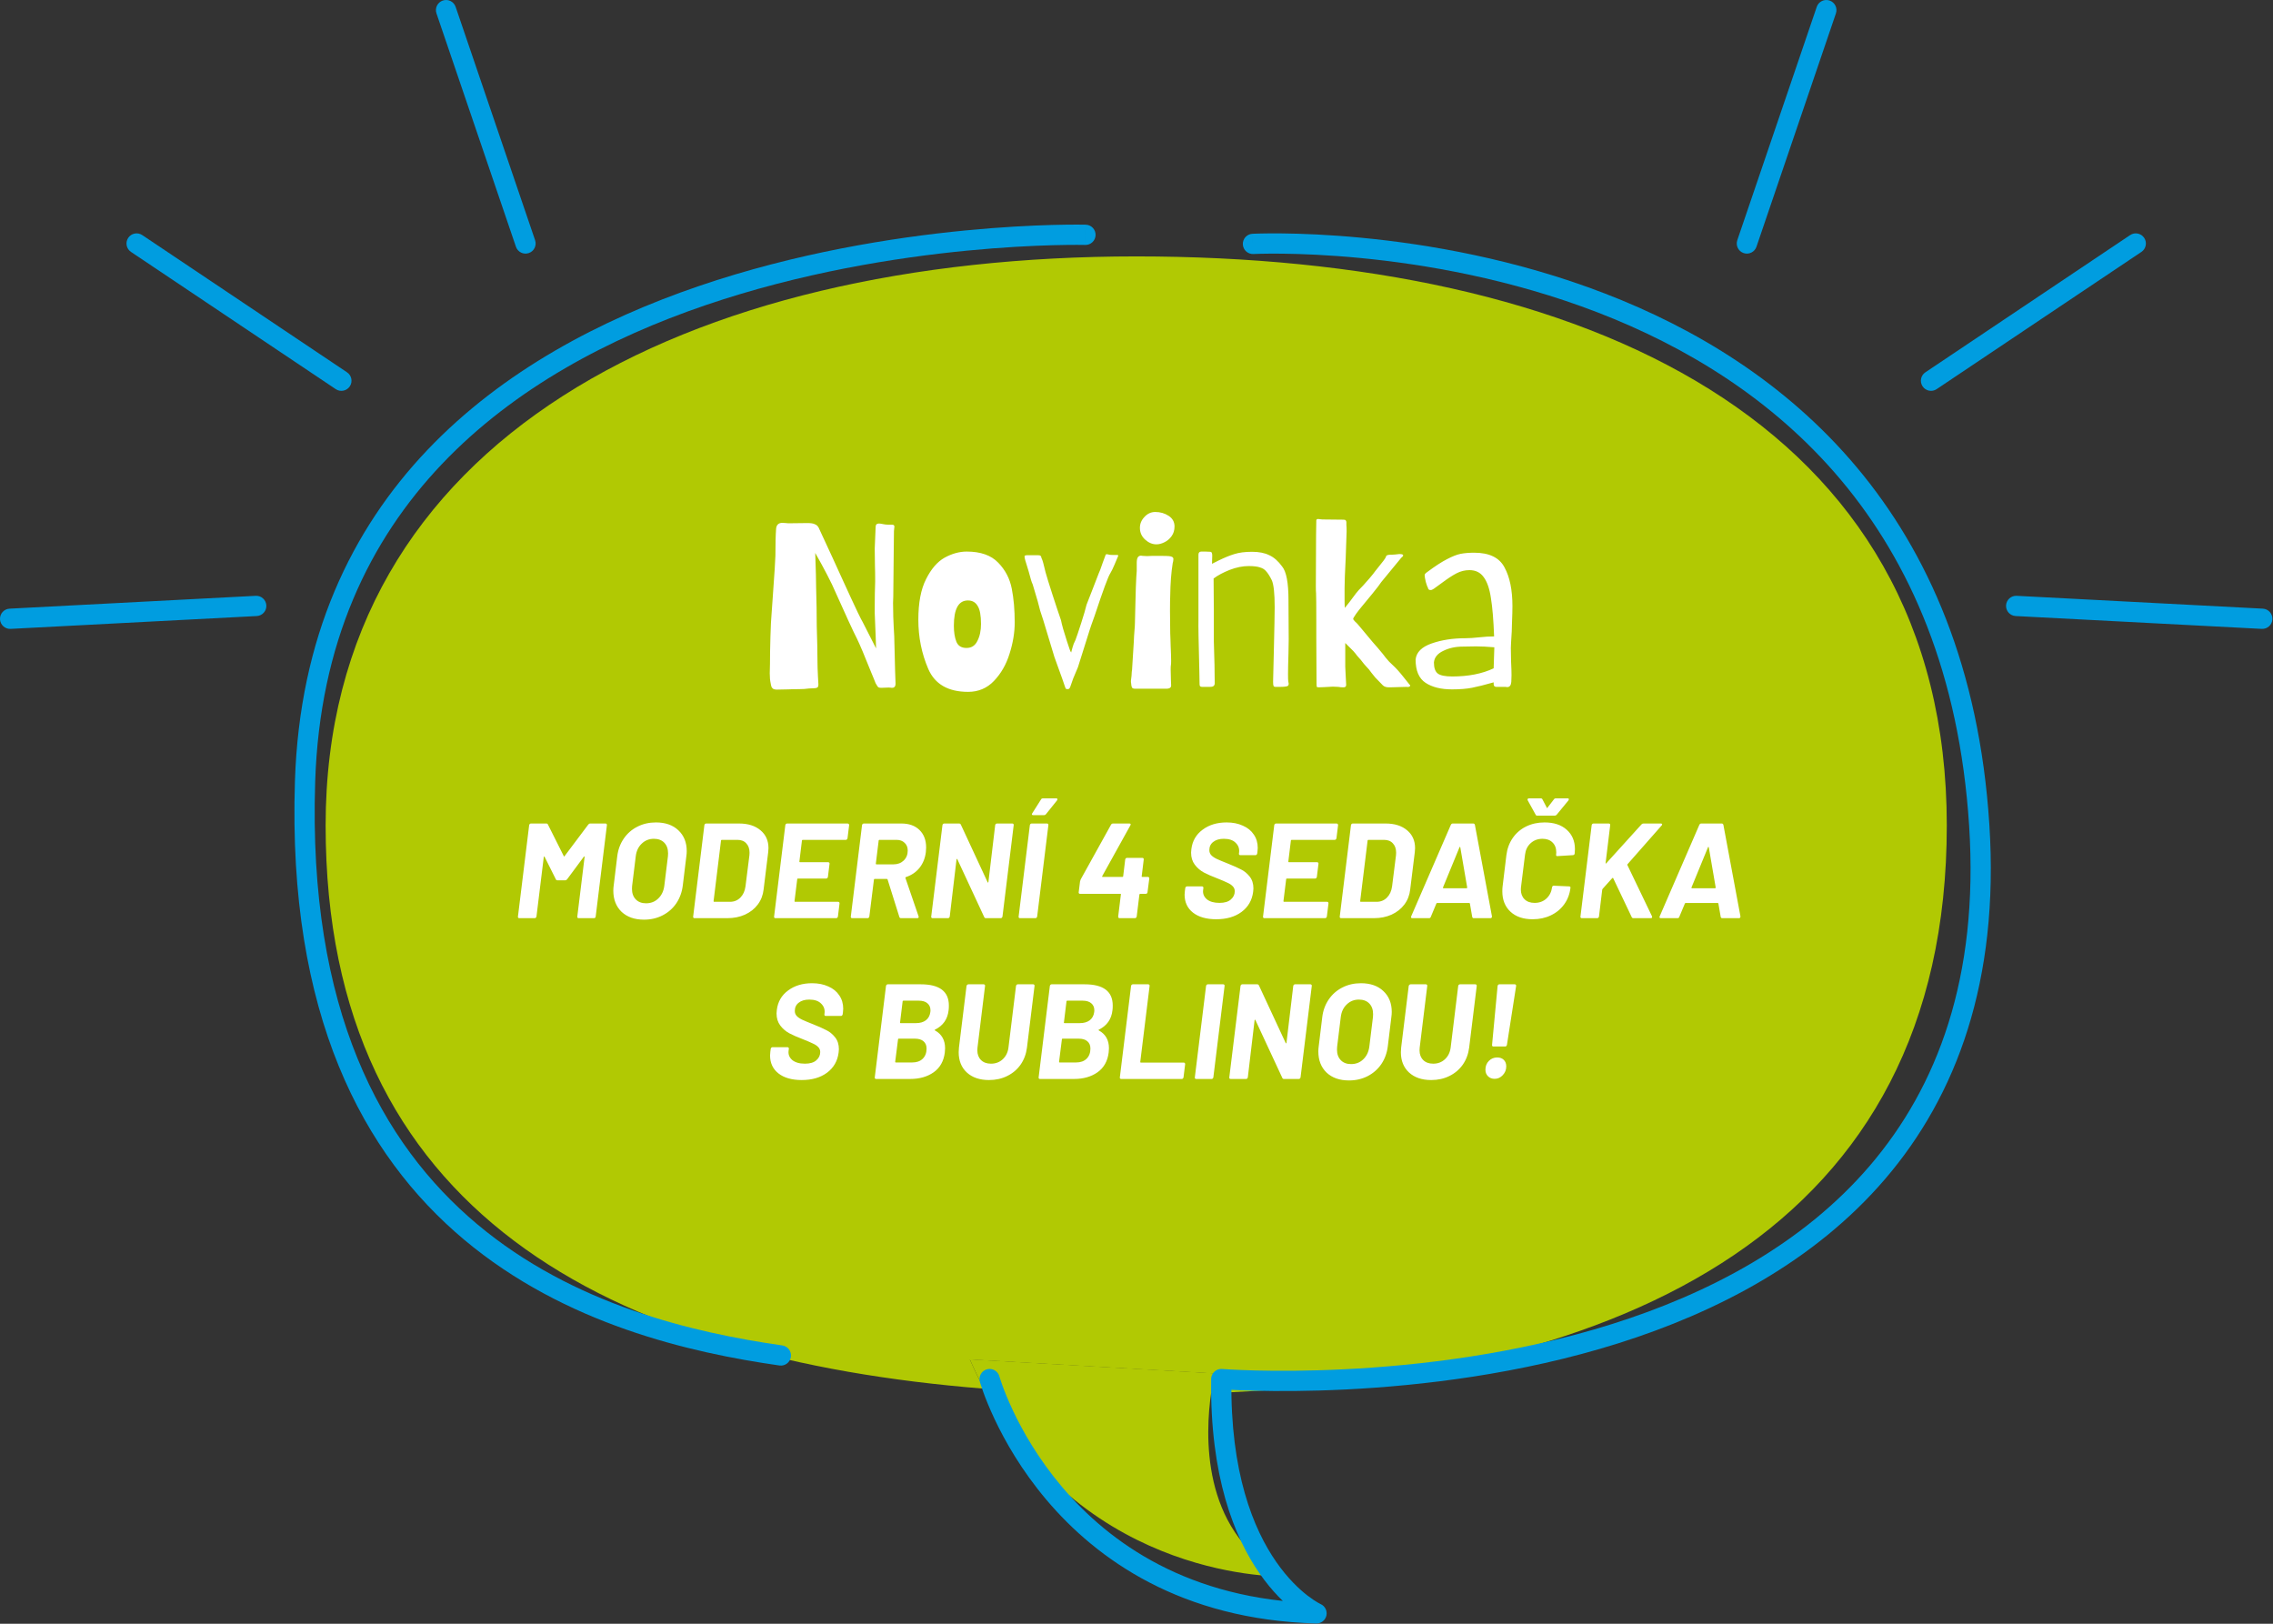
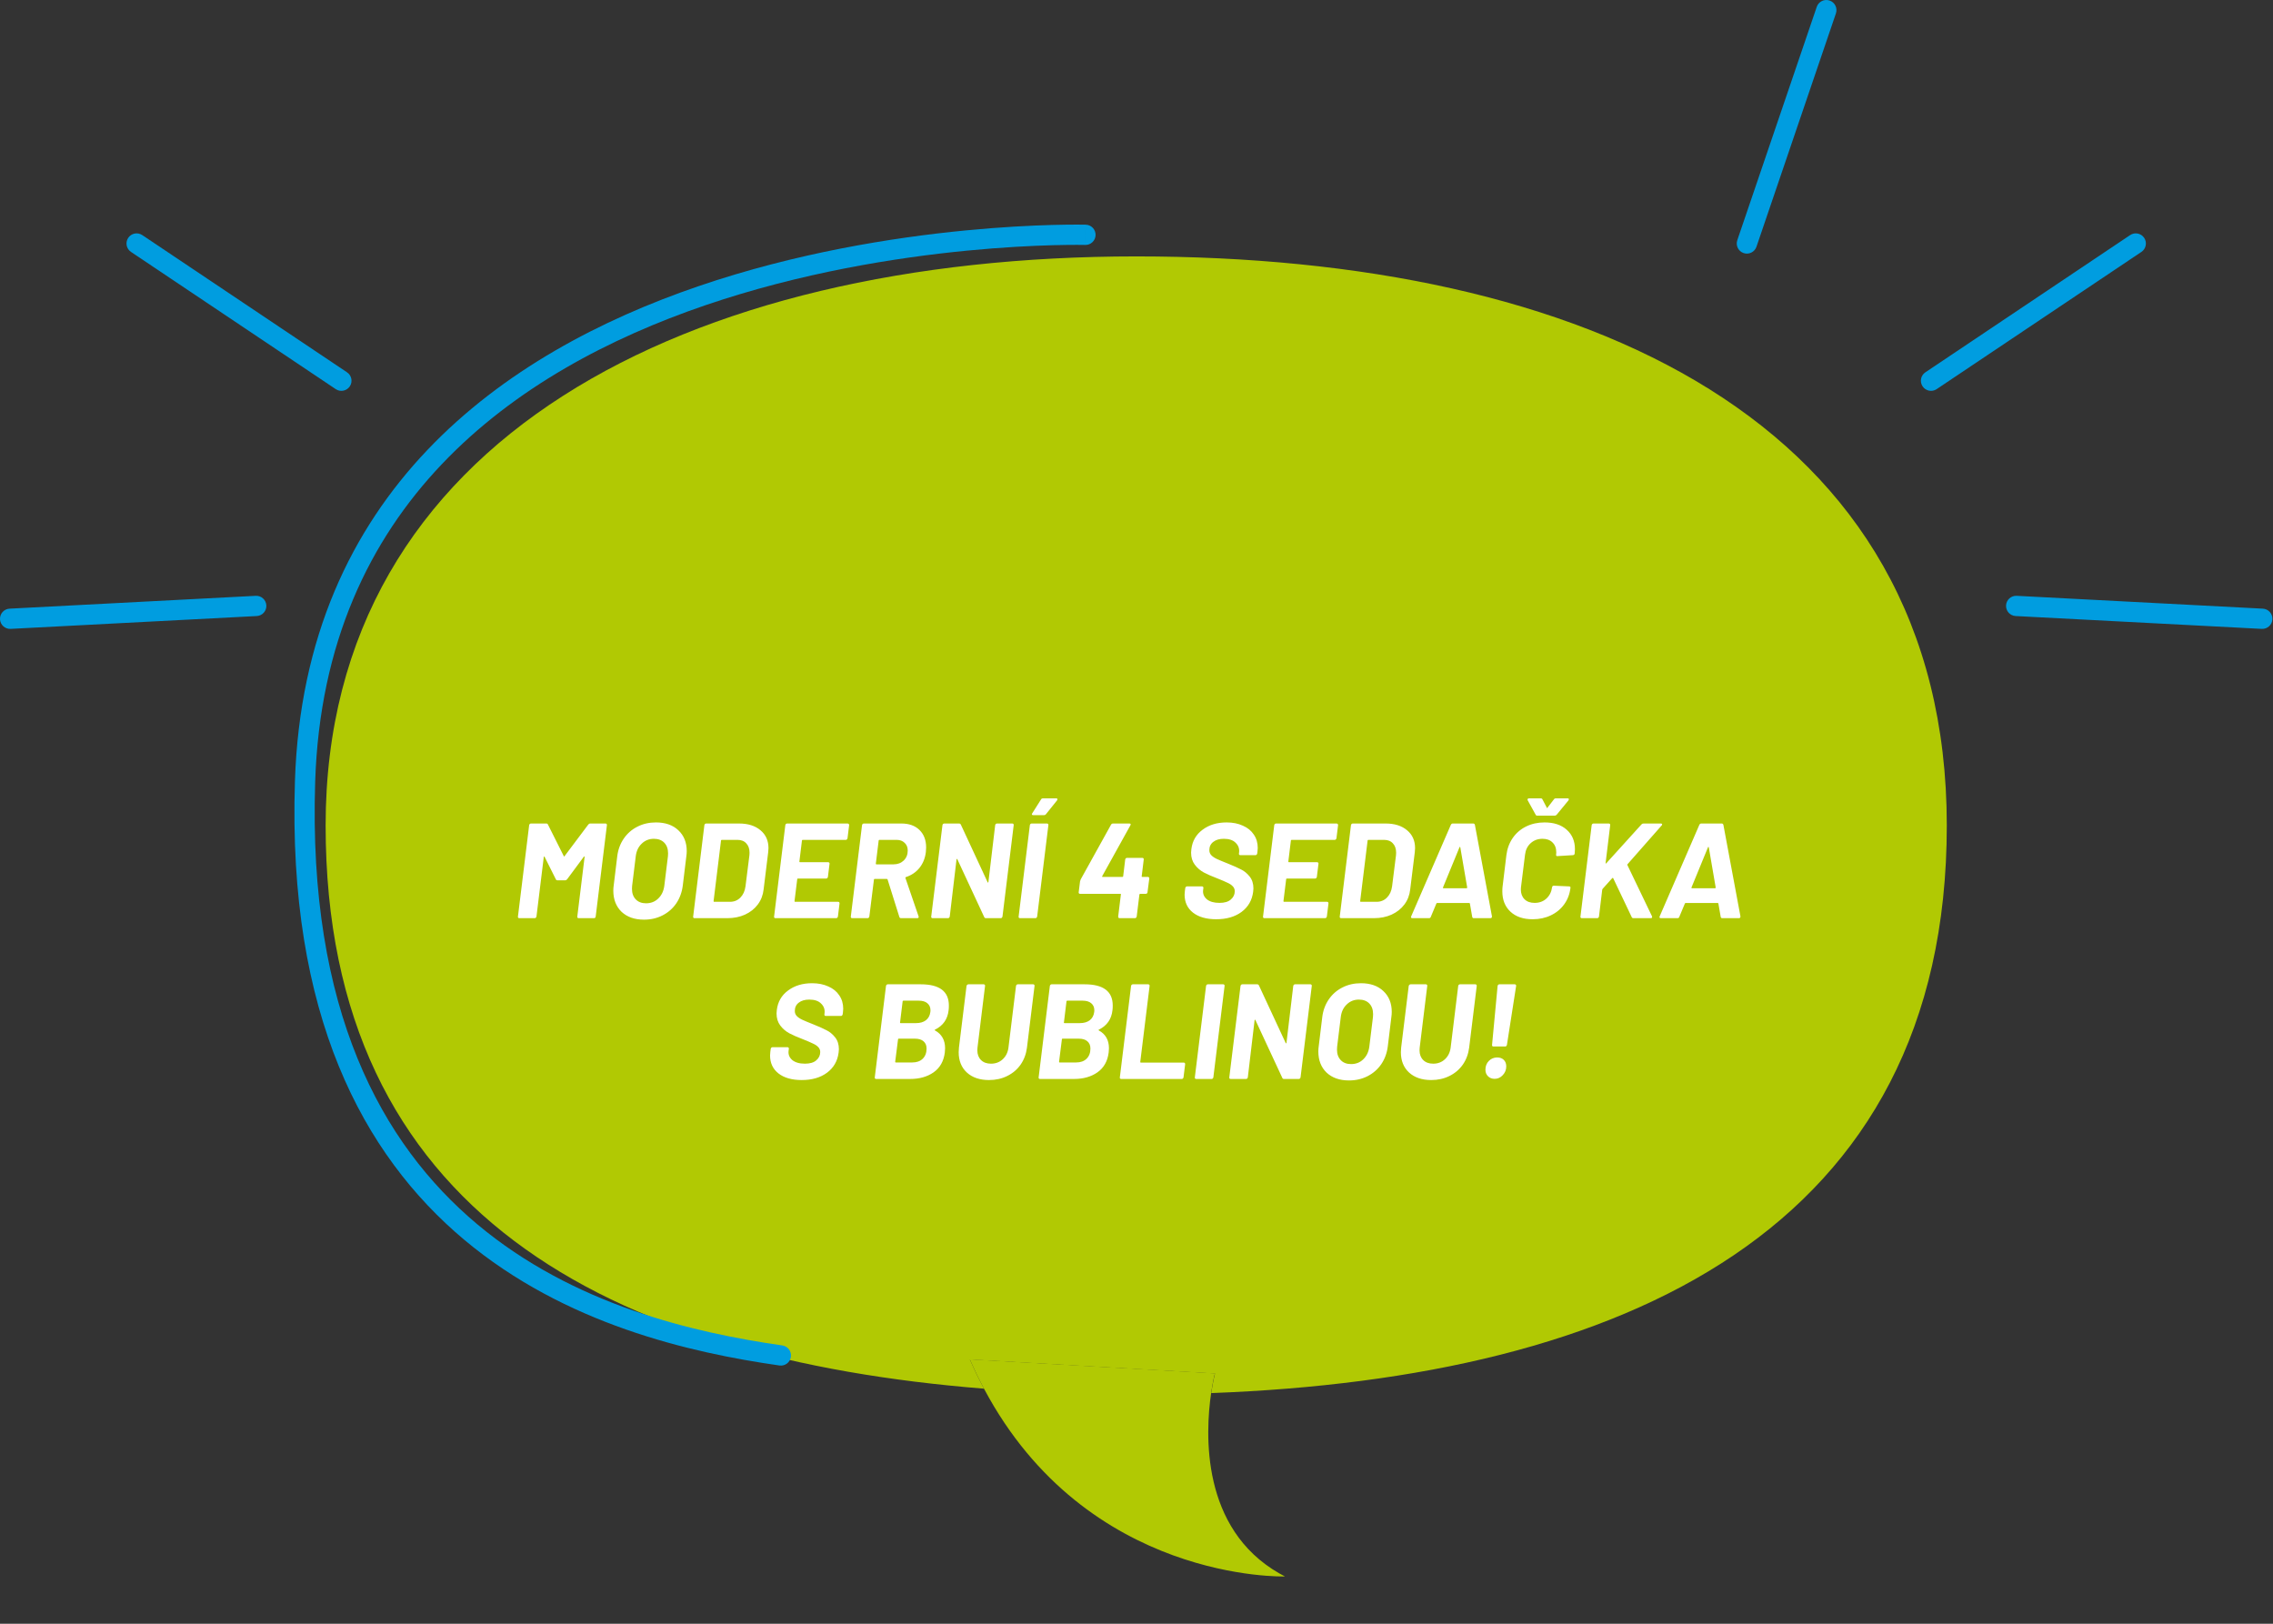
<svg xmlns="http://www.w3.org/2000/svg" width="100%" height="100%" viewBox="0 0 1659 1185" version="1.1" xml:space="preserve" style="fill-rule:evenodd;clip-rule:evenodd;stroke-linejoin:round;stroke-miterlimit:2;">
  <rect x="0" y="0" width="1659" height="1185" fill="#333333" stroke="none" />
  <g transform="matrix(2.667,0,0,2.667,237.665,187.121)">
    <path d="M243.391,305.676C243.391,305.676 242.854,307.717 242.365,311.042C355.245,306.825 443.661,266.455 443.661,155.712C443.661,44.97 344.34,0 221.83,0C99.321,0 0,49.828 0,155.712C0,261.597 77.578,301.632 180.176,309.834C178.825,307.295 177.531,304.641 176.314,301.843L243.391,305.676Z" style="fill:rgb(177,201,3);fill-rule:nonzero;" />
  </g>
  <g transform="matrix(2.667,0,0,2.667,707.831,992.035)">
    <path d="M67.076,3.833L0,0C1.227,2.798 2.511,5.452 3.862,7.992C32.12,61.154 86.241,59.41 86.241,59.41C85.714,59.132 85.196,58.855 84.688,58.567C63.272,46.302 64.412,20.41 66.051,9.199C66.54,5.874 67.076,3.833 67.076,3.833Z" style="fill:rgb(177,201,3);fill-rule:nonzero;" />
  </g>
  <g transform="matrix(2.667,0,0,2.667,222.28,156.514)">
    <path d="M213.639,8.342C215.169,8.382 216.442,7.174 216.482,5.644C216.522,4.113 215.314,2.841 213.784,2.8L213.639,8.342ZM0.138,155.169L-2.632,155.081L-2.632,155.081L0.138,155.169ZM129.962,314.967C131.477,315.183 132.881,314.13 133.097,312.615C133.314,311.099 132.261,309.695 130.746,309.479L129.962,314.967ZM213.711,5.571C213.784,2.8 213.782,2.8 213.779,2.8C213.777,2.8 213.752,2.8 213.738,2.799C213.71,2.799 213.669,2.798 213.616,2.797C213.51,2.794 213.355,2.792 213.152,2.789C212.746,2.783 212.148,2.777 211.371,2.776C209.818,2.774 207.548,2.791 204.664,2.868C198.895,3.023 190.662,3.419 180.771,4.381C161.004,6.304 134.547,10.498 107.893,19.598C81.252,28.693 54.264,42.741 33.598,64.466C12.879,86.247 -1.367,115.626 -2.632,155.081L2.909,155.258C4.129,117.18 17.822,89.093 37.614,68.287C57.459,47.425 83.553,33.765 109.684,24.844C135.803,15.927 161.807,11.796 181.308,9.898C191.051,8.95 199.154,8.562 204.812,8.41C207.641,8.334 209.859,8.317 211.363,8.319C212.116,8.32 212.69,8.326 213.073,8.332C213.265,8.334 213.409,8.337 213.504,8.339C213.551,8.34 213.586,8.341 213.609,8.341C213.62,8.341 213.637,8.342 213.638,8.342C213.639,8.342 213.639,8.342 213.711,5.571ZM-2.632,155.081C-4.677,218.912 15.961,257.307 43.683,280.55C71.259,303.671 105.457,311.466 129.962,314.967L130.746,309.479C106.544,306.022 73.612,298.41 47.245,276.303C21.025,254.319 0.909,217.666 2.909,155.258L-2.632,155.081Z" style="fill:rgb(0,157,224);fill-rule:nonzero;" />
  </g>
  <g transform="matrix(2.667,0,0,2.667,722.3,162.834)">
-     <path d="M2.669,315.566C2.256,314.092 0.726,313.232 -0.748,313.645C-2.222,314.058 -3.082,315.587 -2.669,317.061L2.669,315.566ZM89.461,380.417L89.384,383.188C90.707,383.225 91.871,382.321 92.164,381.031C92.457,379.741 91.797,378.423 90.588,377.885L89.461,380.417ZM63.398,316.314L63.618,313.551C62.854,313.49 62.098,313.748 61.531,314.265C60.964,314.781 60.637,315.509 60.626,316.276L63.398,316.314ZM71.919,2.918C70.391,2.999 69.217,4.304 69.298,5.832C69.379,7.361 70.683,8.535 72.212,8.454L71.919,2.918ZM0,316.314C-2.669,317.061 -2.668,317.063 -2.668,317.065C-2.668,317.066 -2.664,317.078 -2.663,317.084C-2.659,317.095 -2.655,317.11 -2.65,317.129C-2.639,317.166 -2.624,317.218 -2.604,317.285C-2.564,317.418 -2.506,317.609 -2.428,317.853C-2.273,318.341 -2.039,319.043 -1.718,319.93C-1.076,321.703 -0.082,324.217 1.337,327.23C4.172,333.25 8.722,341.294 15.59,349.407C29.374,365.687 52.444,382.164 89.384,383.188L89.538,377.647C54.412,376.673 32.751,361.098 19.821,345.825C13.333,338.162 9.03,330.555 6.352,324.868C5.014,322.027 4.085,319.673 3.494,318.042C3.199,317.227 2.989,316.593 2.854,316.171C2.787,315.959 2.738,315.801 2.708,315.699C2.693,315.648 2.682,315.611 2.675,315.589C2.672,315.577 2.67,315.57 2.669,315.566C2.668,315.564 2.668,315.563 2.668,315.563C2.668,315.563 2.668,315.564 2.668,315.564C2.669,315.565 2.669,315.566 0,316.314ZM89.461,380.417C90.588,377.885 90.59,377.886 90.592,377.887C90.592,377.887 90.598,377.89 90.599,377.89C90.602,377.891 90.602,377.892 90.601,377.891C90.599,377.89 90.591,377.887 90.577,377.88C90.549,377.866 90.496,377.841 90.421,377.802C90.271,377.725 90.03,377.597 89.713,377.411C89.077,377.039 88.134,376.436 86.985,375.547C84.689,373.772 81.567,370.852 78.441,366.353C72.208,357.385 65.823,341.942 66.169,316.351L60.626,316.276C60.267,342.87 66.913,359.48 73.889,369.517C77.366,374.52 80.892,377.842 83.593,379.932C84.943,380.976 86.085,381.711 86.911,382.195C87.324,382.437 87.658,382.616 87.9,382.739C88.021,382.801 88.118,382.849 88.191,382.883C88.227,382.901 88.258,382.915 88.281,382.926C88.293,382.931 88.304,382.936 88.312,382.94C88.317,382.942 88.328,382.947 88.329,382.947C88.331,382.948 88.333,382.949 89.461,380.417ZM63.398,316.314C63.178,319.077 63.18,319.077 63.182,319.077C63.184,319.077 63.211,319.079 63.226,319.08C63.255,319.083 63.297,319.086 63.353,319.09C63.463,319.098 63.626,319.11 63.838,319.124C64.262,319.152 64.887,319.192 65.698,319.235C67.319,319.323 69.686,319.428 72.69,319.502C78.696,319.649 87.251,319.668 97.478,319.16C117.915,318.143 145.119,315.014 172.031,306.532C198.931,298.054 225.729,284.166 245.119,261.504C264.569,238.771 276.359,207.444 273.594,164.549L268.062,164.906C270.743,206.501 259.329,236.368 240.907,257.9C222.425,279.502 196.685,292.949 170.365,301.245C144.058,309.537 117.362,312.62 97.203,313.623C87.133,314.124 78.717,314.104 72.826,313.96C69.88,313.888 67.568,313.785 65.996,313.7C65.211,313.658 64.611,313.62 64.21,313.593C64.009,313.579 63.859,313.569 63.759,313.561C63.71,313.558 63.673,313.555 63.649,313.553C63.638,313.552 63.62,313.551 63.618,313.551C63.618,313.551 63.618,313.551 63.398,316.314ZM273.594,164.549C270.835,121.756 256.848,90.121 237.299,66.807C217.775,43.524 192.831,28.69 168.359,19.253C143.889,9.816 119.801,5.738 101.855,4.014C92.875,3.151 85.415,2.876 80.191,2.817C77.578,2.788 75.523,2.812 74.115,2.845C73.411,2.861 72.868,2.879 72.499,2.893C72.314,2.9 72.172,2.906 72.075,2.911C72.027,2.913 71.989,2.915 71.963,2.916C71.95,2.917 71.926,2.918 71.924,2.918C71.921,2.918 71.919,2.918 72.066,5.686C72.212,8.454 72.212,8.454 72.212,8.454C72.213,8.454 72.227,8.453 72.236,8.453C72.256,8.452 72.287,8.45 72.329,8.448C72.412,8.444 72.54,8.439 72.711,8.432C73.053,8.419 73.567,8.402 74.242,8.387C75.591,8.356 77.583,8.332 80.128,8.36C85.22,8.418 92.522,8.686 101.325,9.532C118.945,11.225 142.505,15.223 166.364,24.425C190.22,33.625 214.286,47.99 233.051,70.369C251.791,92.717 265.373,123.208 268.062,164.906L273.594,164.549Z" style="fill:rgb(0,157,224);fill-rule:nonzero;" />
-   </g>
+     </g>
  <g transform="matrix(2.667,0,0,2.667,527.055,403.356)">
-     <path d="M15.017,37.46C14.398,37.46 13.986,37.336 13.779,37.089C13.573,36.882 13.449,36.635 13.408,36.346C13.366,36.057 13.325,35.85 13.284,35.727C13.119,34.984 13.036,34.076 13.036,33.002C13.036,32.012 13.057,31.166 13.098,30.464C13.098,28.318 13.139,25.821 13.222,22.973C13.304,20.083 13.408,18.02 13.531,16.781L13.841,12.385C14.336,5.534 14.584,1.675 14.584,0.808C14.584,-2.453 14.646,-4.888 14.77,-6.498C14.852,-7.612 15.43,-8.17 16.503,-8.17C16.833,-8.17 17.143,-8.149 17.432,-8.108C17.721,-8.066 17.948,-8.046 18.113,-8.046L23.376,-8.108C24.284,-8.108 24.944,-8.004 25.357,-7.798C25.811,-7.633 26.162,-7.323 26.409,-6.869C26.822,-6.003 27.338,-4.888 27.957,-3.526L30.248,1.427L33.158,7.804C33.694,8.96 34.396,10.487 35.263,12.385C36.13,14.284 36.749,15.605 37.12,16.348C37.822,17.793 38.276,18.68 38.482,19.01L40.216,22.415L42.135,26.192L42.011,22.601L41.764,16.534L41.764,14.676C41.764,12.406 41.805,10.115 41.888,7.804C41.888,6.07 41.867,4.667 41.826,3.594L41.764,-1.112L42.011,-7.055C42.011,-7.674 42.321,-7.984 42.94,-7.984C43.146,-7.984 43.559,-7.922 44.178,-7.798C44.55,-7.716 44.942,-7.674 45.355,-7.674L46.345,-7.674C46.675,-7.674 46.882,-7.633 46.964,-7.55C47.088,-7.468 47.15,-7.323 47.15,-7.117C47.15,-6.952 47.129,-6.766 47.088,-6.56C47.047,-6.353 47.026,-6.126 47.026,-5.879L46.964,-0.554L46.841,11.952L46.779,13.748C46.779,15.151 46.799,16.43 46.841,17.586C46.882,18.742 46.923,19.691 46.964,20.434C47.088,22.209 47.15,23.695 47.15,24.892C47.15,24.727 47.212,27.183 47.336,32.259L47.46,35.727L47.46,35.85C47.46,36.676 47.068,37.047 46.283,36.965C46.16,36.924 45.912,36.903 45.54,36.903L43.745,36.965L43.373,36.965C43.085,36.965 42.858,36.903 42.692,36.779C42.569,36.655 42.342,36.304 42.011,35.727C41.888,35.438 41.722,35.025 41.516,34.488C41.31,33.952 41.062,33.353 40.773,32.693C38.998,28.235 37.719,25.201 36.935,23.592C36.026,21.858 33.736,16.884 30.062,8.671C29.237,6.978 28.308,5.183 27.276,3.284L25.481,0.065L25.666,5.947L25.728,9.599C25.811,12.324 25.852,14.119 25.852,14.986C25.852,18.37 25.914,21.776 26.038,25.201L26.1,30.031C26.1,30.897 26.141,32.156 26.224,33.807L26.347,35.974L26.347,36.098C26.347,36.511 26.244,36.779 26.038,36.903C25.831,37.027 25.543,37.089 25.171,37.089L23.809,37.151C22.942,37.274 22.014,37.336 21.023,37.336C19.867,37.336 18.918,37.357 18.175,37.398L15.017,37.46ZM67.32,38.079C61.872,38.079 58.24,35.995 56.424,31.826C54.607,27.616 53.699,23.117 53.699,18.329C53.699,13.706 54.401,10.012 55.804,7.247C57.208,4.44 58.9,2.479 60.881,1.365C62.904,0.251 64.926,-0.307 66.949,-0.307C70.746,-0.307 73.615,0.705 75.555,2.727C77.494,4.708 78.733,7.082 79.269,9.847C79.806,12.571 80.074,15.646 80.074,19.072C80.074,21.837 79.6,24.706 78.65,27.678C77.742,30.608 76.318,33.085 74.378,35.107C72.48,37.089 70.127,38.079 67.32,38.079ZM66.887,26.068C68.249,26.068 69.239,25.428 69.859,24.149C70.519,22.869 70.849,21.322 70.849,19.505C70.849,17.153 70.54,15.502 69.92,14.552C69.343,13.562 68.455,13.066 67.258,13.066C64.699,13.066 63.42,15.378 63.42,20.001C63.42,21.734 63.647,23.179 64.101,24.335C64.555,25.49 65.483,26.068 66.887,26.068ZM94.529,37.336C94.24,37.336 94.075,37.274 94.034,37.151C93.992,37.027 93.951,36.944 93.91,36.903L93.105,34.55C91.867,31.083 91.144,29.081 90.938,28.545L87.904,18.515C87.615,17.689 87.326,16.802 87.037,15.853C86.79,14.862 86.563,13.995 86.356,13.252L84.994,8.671C84.747,8.217 84.375,7.02 83.88,5.08C83.302,3.181 82.992,2.17 82.951,2.046C82.827,1.592 82.765,1.262 82.765,1.055C82.765,0.932 82.786,0.849 82.827,0.808C82.91,0.766 82.992,0.746 83.075,0.746C83.158,0.705 83.24,0.684 83.323,0.684L86.418,0.684C86.79,0.684 87.037,0.746 87.161,0.87C87.285,0.993 87.347,1.138 87.347,1.303C87.388,1.427 87.43,1.53 87.471,1.613C87.677,1.984 88.028,3.243 88.523,5.389C88.854,6.586 89.473,8.588 90.381,11.395C91.289,14.202 92.073,16.554 92.733,18.453C92.981,19.732 93.518,21.631 94.343,24.149L95.086,26.378C95.21,26.79 95.354,27.1 95.52,27.306C95.602,27.018 95.726,26.563 95.891,25.944C96.056,25.284 96.324,24.603 96.696,23.901C96.985,23.158 97.501,21.631 98.244,19.32C98.987,17.008 99.482,15.316 99.73,14.243L101.277,10.28C102.392,7.432 102.99,5.885 103.073,5.637C103.238,5.348 103.609,4.357 104.187,2.665L104.806,0.994C104.889,0.663 104.992,0.478 105.116,0.436C105.24,0.395 105.446,0.416 105.735,0.498C105.9,0.581 106.313,0.622 106.973,0.622L108.088,0.622C108.294,0.622 108.397,0.663 108.397,0.746C108.397,0.828 108.377,0.932 108.335,1.055C108.294,1.138 108.253,1.221 108.212,1.303C108.088,1.551 107.82,2.19 107.407,3.222C106.994,4.213 106.602,5.018 106.23,5.637C105.653,6.504 104.229,10.363 101.958,17.215L101.03,19.815L100.596,21.115L97.377,31.331C96.923,32.363 96.489,33.395 96.077,34.426C95.705,35.458 95.437,36.222 95.272,36.717C95.148,37.006 95.045,37.171 94.962,37.212C94.88,37.295 94.735,37.336 94.529,37.336ZM118.855,-2.288C117.741,-2.288 116.709,-2.721 115.76,-3.588C114.81,-4.455 114.336,-5.528 114.336,-6.808C114.336,-7.922 114.748,-8.913 115.574,-9.779C116.399,-10.687 117.39,-11.141 118.546,-11.141C119.908,-11.141 121.125,-10.791 122.199,-10.089C123.272,-9.387 123.808,-8.417 123.808,-7.179C123.808,-6.147 123.54,-5.26 123.003,-4.517C122.467,-3.774 121.806,-3.217 121.022,-2.845C120.279,-2.474 119.557,-2.288 118.855,-2.288ZM113.283,37.212C112.705,37.254 112.334,37.151 112.169,36.903C112.045,36.655 111.962,36.243 111.921,35.665C111.839,35.376 111.88,34.715 112.045,33.683C112.045,33.436 112.066,33.085 112.107,32.631C112.189,32.136 112.231,31.702 112.231,31.331C112.231,31.042 112.375,28.73 112.664,24.397C112.705,23.241 112.767,22.209 112.85,21.301C112.932,20.393 112.974,19.691 112.974,19.196L113.097,14.181L113.221,9.537L113.345,6.751L113.469,4.956L113.469,2.789C113.469,2.046 113.572,1.53 113.778,1.241C113.985,0.952 114.274,0.808 114.645,0.808C114.81,0.808 114.955,0.828 115.079,0.87C115.45,0.911 115.863,0.932 116.317,0.932C116.812,0.89 117.266,0.87 117.679,0.87L119.66,0.87C120.981,0.87 121.848,0.89 122.261,0.932C122.715,0.973 123.024,1.055 123.189,1.179C123.396,1.303 123.499,1.489 123.499,1.736C123.499,1.943 123.478,2.149 123.437,2.356C123.396,2.521 123.354,2.686 123.313,2.851C122.9,5.451 122.673,8.423 122.632,11.766C122.591,12.674 122.57,14.036 122.57,15.853L122.632,22.044C122.673,22.539 122.694,23.055 122.694,23.592L122.756,25.635C122.838,27.368 122.88,28.689 122.88,29.597C122.88,30.216 122.859,30.608 122.818,30.774C122.776,30.897 122.756,31.289 122.756,31.95L122.818,34.674C122.859,35.128 122.88,35.665 122.88,36.284C122.921,36.985 122.343,37.295 121.146,37.212L113.283,37.212ZM131.344,36.717C131.097,36.717 130.911,36.655 130.787,36.531C130.705,36.408 130.663,36.201 130.663,35.912L130.601,32.445C130.395,24.397 130.312,19.753 130.354,18.515L130.354,0.56C130.354,-0.018 130.622,-0.307 131.159,-0.307L132.273,-0.307L133.635,-0.245C133.965,-0.245 134.13,0.106 134.13,0.808L134.068,3.037L135.926,2.108C137.536,1.324 138.96,0.746 140.198,0.374C141.477,-0.038 143.087,-0.245 145.027,-0.245C146.926,-0.245 148.494,0.065 149.732,0.684C151.012,1.262 152.188,2.294 153.261,3.78C154.417,5.183 154.995,8.237 154.995,12.943L155.057,23.715L154.995,27.43C154.912,30.072 154.871,32.012 154.871,33.25C154.871,34.323 154.892,34.963 154.933,35.169C155.016,35.582 155.057,35.809 155.057,35.85C155.057,36.098 154.995,36.284 154.871,36.408C154.789,36.49 154.623,36.552 154.376,36.593C154.046,36.676 153.509,36.717 152.766,36.717L151.466,36.717C151.177,36.717 150.991,36.635 150.909,36.47C150.826,36.304 150.785,35.912 150.785,35.293L151.033,25.016L151.156,19.258L151.218,14.924C151.218,11.127 150.95,8.65 150.413,7.494C149.877,6.421 149.382,5.637 148.928,5.142C148.515,4.605 147.937,4.234 147.194,4.027C146.492,3.78 145.46,3.656 144.098,3.656C142.447,3.656 140.714,4.007 138.898,4.708C137.123,5.41 135.658,6.194 134.502,7.061C134.502,10.322 134.522,13.17 134.564,15.605L134.564,24.149C134.646,26.213 134.708,28.4 134.749,30.712C134.791,33.023 134.811,34.695 134.811,35.727C134.811,36.057 134.708,36.304 134.502,36.47C134.337,36.635 133.986,36.717 133.449,36.717L131.344,36.717ZM163.227,36.841C162.939,36.841 162.773,36.779 162.732,36.655C162.691,36.49 162.67,36.16 162.67,35.665L162.608,23.158L162.608,18.329C162.608,14.284 162.588,11.89 162.546,11.147C162.505,10.734 162.484,10.095 162.484,9.228L162.546,-4.764L162.608,-8.789C162.608,-9.078 162.773,-9.222 163.104,-9.222C163.31,-9.222 163.496,-9.201 163.661,-9.16C163.867,-9.119 164.053,-9.098 164.218,-9.098L170.038,-9.036C170.368,-9.036 170.574,-8.974 170.657,-8.851C170.781,-8.727 170.843,-8.541 170.843,-8.293L170.843,-7.55C170.884,-7.22 170.905,-6.642 170.905,-5.817L170.657,1.365C170.451,5.369 170.347,8.113 170.347,9.599L170.347,12.943C170.347,13.851 170.368,14.573 170.409,15.11L171.648,13.562L173.505,11.085C173.876,10.59 174.516,9.888 175.424,8.98C176.91,7.329 177.818,6.277 178.148,5.823C178.314,5.616 178.499,5.369 178.706,5.08C178.953,4.791 179.201,4.481 179.449,4.151C180.769,2.541 181.492,1.571 181.616,1.241C181.698,0.911 181.843,0.725 182.049,0.684C182.297,0.601 182.524,0.56 182.73,0.56L183.101,0.56C183.432,0.56 183.783,0.539 184.154,0.498C184.567,0.457 184.938,0.416 185.268,0.374L185.454,0.374C186.073,0.374 186.383,0.498 186.383,0.746C186.383,0.911 186.197,1.138 185.826,1.427L180.377,8.052C180.047,8.588 179.242,9.641 177.963,11.209C176.683,12.778 175.713,13.954 175.053,14.738C174.599,15.275 174.083,15.935 173.505,16.719C172.968,17.504 172.7,17.958 172.7,18.081C172.7,18.247 172.865,18.494 173.195,18.824C173.526,19.113 173.794,19.382 174,19.629L174.991,20.806C177.55,23.901 179.036,25.655 179.449,26.068L180.377,27.183C180.542,27.348 180.935,27.843 181.554,28.669C182.173,29.453 182.813,30.134 183.473,30.712C184.422,31.578 185.413,32.672 186.445,33.993C187.477,35.314 188.054,36.036 188.178,36.16C188.261,36.16 188.302,36.222 188.302,36.346C188.302,36.511 188.178,36.635 187.931,36.717C187.724,36.758 187.497,36.758 187.25,36.717L182.792,36.841L182.482,36.841C181.739,36.841 181.182,36.655 180.811,36.284L178.768,34.179C178.52,33.89 178.169,33.456 177.715,32.879C177.302,32.259 176.807,31.661 176.229,31.083C175.899,30.753 175.424,30.175 174.805,29.35C174.516,29.019 174.186,28.648 173.815,28.235C173.484,27.781 173.133,27.348 172.762,26.935L170.533,24.706L170.533,31.207L170.657,33.807L170.781,36.098C170.781,36.428 170.698,36.635 170.533,36.717C170.409,36.8 170.265,36.841 170.1,36.841L169.852,36.841C169.522,36.841 169.109,36.8 168.614,36.717C168.119,36.676 167.623,36.655 167.128,36.655L164.837,36.779L163.227,36.841ZM199.752,37.398C196.739,37.398 194.324,36.8 192.508,35.603C190.692,34.406 189.784,32.28 189.784,29.226C189.991,27.245 191.456,25.779 194.18,24.83C196.904,23.881 199.958,23.406 203.343,23.406C204.416,23.406 205.696,23.323 207.182,23.158C208.668,22.993 210.03,22.911 211.268,22.911C211.103,18.453 210.814,14.965 210.401,12.447C210.03,9.888 209.369,7.969 208.42,6.689C207.512,5.41 206.212,4.77 204.519,4.77C203.281,4.77 202.105,5.059 200.99,5.637C199.876,6.215 198.493,7.123 196.842,8.361C195.48,9.352 194.799,9.847 194.799,9.847C194.758,9.847 194.613,9.93 194.366,10.095C194.159,10.219 193.953,10.26 193.747,10.219C193.375,10.136 193.189,9.95 193.189,9.661C193.024,9.414 192.818,8.856 192.57,7.99C192.364,7.123 192.261,6.504 192.261,6.132C192.261,5.885 192.508,5.596 193.004,5.265C195.109,3.697 196.883,2.541 198.328,1.798C199.814,1.014 201.073,0.519 202.105,0.312C203.178,0.106 204.416,0.003 205.82,0.003C209.947,0.003 212.713,1.344 214.116,4.027C215.561,6.669 216.283,10.198 216.283,14.614C216.283,15.77 216.242,17.338 216.159,19.32C216.159,20.517 216.076,22.271 215.911,24.582L215.849,26.068L215.911,29.721C215.994,31.372 216.035,32.631 216.035,33.498L215.973,35.355C215.891,36.304 215.519,36.779 214.859,36.779L214.364,36.717L211.825,36.717C211.66,36.717 211.495,36.655 211.33,36.531C211.206,36.366 211.144,36.181 211.144,35.974L211.144,35.479C208.668,36.181 206.686,36.676 205.2,36.965C203.715,37.254 201.898,37.398 199.752,37.398ZM199.814,33.869C204.23,33.869 208.007,33.126 211.144,31.64L211.33,25.882C209.39,25.717 207.718,25.635 206.315,25.635L202.662,25.697C200.681,25.697 198.906,26.089 197.338,26.873C195.769,27.616 194.923,28.669 194.799,30.031C194.799,31.517 195.15,32.528 195.852,33.064C196.553,33.601 197.874,33.869 199.814,33.869Z" style="fill:white;fill-rule:nonzero;" />
-   </g>
+     </g>
  <g transform="matrix(2.667,0,0,2.667,325.555,593.884)">
    <path d="M38.918,2.962C39.066,2.765 39.251,2.666 39.473,2.666L43.654,2.666C43.778,2.666 43.876,2.715 43.95,2.814C44.024,2.888 44.049,2.987 44.024,3.11L40.953,28.123C40.953,28.247 40.904,28.358 40.805,28.456C40.707,28.53 40.595,28.567 40.472,28.567L36.291,28.567C36.168,28.567 36.069,28.53 35.995,28.456C35.921,28.358 35.896,28.247 35.921,28.123L37.919,11.806C37.919,11.707 37.894,11.658 37.845,11.658C37.796,11.658 37.746,11.695 37.697,11.769L33.146,17.911C32.998,18.108 32.813,18.207 32.591,18.207L30.482,18.207C30.26,18.207 30.112,18.108 30.038,17.911L26.966,11.769C26.942,11.695 26.905,11.67 26.855,11.695C26.806,11.695 26.769,11.744 26.744,11.843L24.746,28.123C24.722,28.247 24.66,28.358 24.561,28.456C24.487,28.53 24.389,28.567 24.265,28.567L20.047,28.567C19.924,28.567 19.825,28.53 19.751,28.456C19.677,28.358 19.652,28.247 19.677,28.123L22.748,3.11C22.773,2.987 22.822,2.888 22.896,2.814C22.995,2.715 23.106,2.666 23.229,2.666L27.447,2.666C27.669,2.666 27.817,2.765 27.891,2.962L32.221,11.584C32.295,11.732 32.369,11.732 32.443,11.584L38.918,2.962ZM54.176,28.974C51.611,28.974 49.563,28.259 48.034,26.828C46.529,25.373 45.777,23.436 45.777,21.019C45.777,20.575 45.814,20.094 45.888,19.576L46.85,11.658C47.072,9.832 47.664,8.216 48.626,6.81C49.588,5.404 50.821,4.319 52.326,3.554C53.855,2.765 55.558,2.37 57.432,2.37C60.022,2.37 62.07,3.085 63.575,4.516C65.104,5.947 65.869,7.846 65.869,10.214C65.869,10.683 65.832,11.164 65.758,11.658L64.796,19.576C64.574,21.426 63.982,23.066 63.02,24.497C62.058,25.903 60.812,27.001 59.282,27.79C57.753,28.58 56.051,28.974 54.176,28.974ZM54.731,24.497C56.063,24.497 57.173,24.066 58.061,23.202C58.974,22.339 59.529,21.192 59.726,19.761L60.726,11.621C60.75,11.448 60.763,11.189 60.763,10.843C60.763,9.61 60.417,8.636 59.726,7.92C59.036,7.205 58.086,6.847 56.877,6.847C55.57,6.847 54.46,7.291 53.547,8.179C52.634,9.043 52.092,10.19 51.919,11.621L50.92,19.761C50.895,19.934 50.883,20.193 50.883,20.538C50.883,21.747 51.228,22.709 51.919,23.424C52.61,24.14 53.547,24.497 54.731,24.497ZM67.998,28.567C67.874,28.567 67.776,28.53 67.702,28.456C67.628,28.358 67.603,28.247 67.628,28.123L70.699,3.11C70.724,2.987 70.773,2.888 70.847,2.814C70.946,2.715 71.057,2.666 71.18,2.666L80.171,2.666C82.638,2.666 84.599,3.283 86.055,4.516C87.51,5.725 88.238,7.353 88.238,9.4C88.238,9.647 88.213,10.017 88.164,10.51L86.906,20.723C86.733,22.277 86.203,23.646 85.315,24.83C84.427,26.014 83.255,26.939 81.8,27.605C80.369,28.247 78.765,28.567 76.989,28.567L67.998,28.567ZM73.215,23.905C73.215,24.029 73.264,24.09 73.363,24.09L77.729,24.09C78.839,24.09 79.777,23.708 80.541,22.943C81.306,22.178 81.775,21.155 81.948,19.872L83.021,11.362C83.045,11.189 83.058,10.955 83.058,10.658C83.058,9.573 82.762,8.722 82.17,8.105C81.602,7.464 80.8,7.143 79.764,7.143L75.435,7.143C75.386,7.143 75.337,7.168 75.287,7.217C75.263,7.242 75.25,7.279 75.25,7.328L73.215,23.905ZM109.87,6.699C109.846,6.823 109.784,6.934 109.685,7.032C109.611,7.106 109.513,7.143 109.389,7.143L97.586,7.143C97.536,7.143 97.487,7.168 97.438,7.217C97.413,7.242 97.401,7.279 97.401,7.328L96.698,13.064C96.698,13.187 96.747,13.249 96.846,13.249L104.579,13.249C104.702,13.249 104.801,13.298 104.875,13.397C104.949,13.471 104.974,13.569 104.949,13.693L104.505,17.282C104.48,17.405 104.419,17.516 104.32,17.615C104.246,17.689 104.147,17.726 104.024,17.726L96.291,17.726C96.167,17.726 96.106,17.788 96.106,17.911L95.366,23.905C95.366,24.029 95.415,24.09 95.514,24.09L107.28,24.09C107.552,24.09 107.687,24.238 107.687,24.534L107.243,28.123C107.219,28.247 107.157,28.358 107.058,28.456C106.984,28.53 106.886,28.567 106.762,28.567L90.148,28.567C90.025,28.567 89.926,28.53 89.852,28.456C89.778,28.358 89.754,28.247 89.778,28.123L92.85,3.11C92.874,2.987 92.924,2.888 92.998,2.814C93.096,2.715 93.207,2.666 93.331,2.666L109.907,2.666C110.031,2.666 110.129,2.715 110.203,2.814C110.302,2.888 110.339,2.987 110.314,3.11L109.87,6.699ZM124.5,28.567C124.278,28.567 124.13,28.456 124.056,28.234L120.837,17.985C120.788,17.886 120.714,17.837 120.615,17.837L117.285,17.837C117.162,17.837 117.1,17.899 117.1,18.022L115.842,28.123C115.817,28.247 115.756,28.358 115.657,28.456C115.583,28.53 115.484,28.567 115.361,28.567L111.143,28.567C111.019,28.567 110.921,28.53 110.847,28.456C110.773,28.358 110.748,28.247 110.773,28.123L113.844,3.11C113.868,2.987 113.918,2.888 113.992,2.814C114.09,2.715 114.201,2.666 114.325,2.666L124.611,2.666C126.708,2.666 128.361,3.258 129.57,4.442C130.778,5.626 131.383,7.217 131.383,9.215C131.383,9.462 131.358,9.881 131.309,10.473C131.111,12.151 130.532,13.594 129.57,14.803C128.608,15.987 127.374,16.825 125.869,17.319C125.721,17.368 125.672,17.455 125.721,17.578L129.311,28.049C129.335,28.099 129.348,28.16 129.348,28.234C129.348,28.456 129.212,28.567 128.941,28.567L124.5,28.567ZM118.58,7.143C118.531,7.143 118.481,7.168 118.432,7.217C118.407,7.242 118.395,7.279 118.395,7.328L117.618,13.656C117.618,13.779 117.667,13.841 117.766,13.841L122.465,13.841C123.575,13.841 124.5,13.495 125.24,12.805C125.98,12.089 126.35,11.177 126.35,10.066C126.35,9.178 126.067,8.475 125.499,7.957C124.957,7.415 124.229,7.143 123.316,7.143L118.58,7.143ZM150.281,3.11C150.305,2.987 150.355,2.888 150.429,2.814C150.527,2.715 150.638,2.666 150.762,2.666L154.98,2.666C155.103,2.666 155.202,2.715 155.276,2.814C155.35,2.888 155.375,2.987 155.35,3.11L152.279,28.123C152.254,28.247 152.192,28.358 152.094,28.456C152.02,28.53 151.921,28.567 151.798,28.567L147.727,28.567C147.505,28.567 147.357,28.469 147.283,28.271L139.92,12.435C139.895,12.361 139.858,12.336 139.809,12.361C139.76,12.361 139.723,12.41 139.698,12.509L137.848,28.123C137.823,28.247 137.762,28.358 137.663,28.456C137.589,28.53 137.49,28.567 137.367,28.567L133.149,28.567C133.025,28.567 132.927,28.53 132.853,28.456C132.779,28.358 132.754,28.247 132.779,28.123L135.85,3.11C135.875,2.987 135.924,2.888 135.998,2.814C136.097,2.715 136.208,2.666 136.331,2.666L140.401,2.666C140.623,2.666 140.783,2.765 140.882,2.962L148.208,18.725C148.233,18.799 148.27,18.836 148.319,18.836C148.369,18.811 148.406,18.75 148.43,18.651L150.281,3.11ZM157.07,28.567C156.947,28.567 156.848,28.53 156.774,28.456C156.7,28.358 156.675,28.247 156.7,28.123L159.771,3.11C159.796,2.987 159.845,2.888 159.919,2.814C160.018,2.715 160.129,2.666 160.252,2.666L164.47,2.666C164.594,2.666 164.692,2.715 164.766,2.814C164.84,2.888 164.865,2.987 164.84,3.11L161.769,28.123C161.744,28.247 161.683,28.358 161.584,28.456C161.51,28.53 161.411,28.567 161.288,28.567L157.07,28.567ZM160.659,0.372C160.437,0.372 160.326,0.298 160.326,0.15C160.326,0.051 160.363,-0.047 160.437,-0.146L162.805,-3.883C162.904,-4.105 163.089,-4.216 163.36,-4.216L166.986,-4.216C167.208,-4.216 167.319,-4.13 167.319,-3.957C167.319,-3.883 167.282,-3.785 167.208,-3.661L164.211,0.076C164.063,0.273 163.878,0.372 163.656,0.372L160.659,0.372ZM192.082,17.282C192.205,17.282 192.304,17.331 192.378,17.43C192.452,17.504 192.476,17.603 192.452,17.726L191.971,21.463C191.971,21.586 191.921,21.697 191.823,21.796C191.724,21.87 191.613,21.907 191.49,21.907L189.973,21.907C189.874,21.907 189.8,21.969 189.751,22.092L189.011,28.123C188.986,28.247 188.924,28.358 188.826,28.456C188.752,28.53 188.653,28.567 188.53,28.567L184.348,28.567C184.077,28.567 183.941,28.419 183.941,28.123L184.681,22.092C184.731,21.969 184.681,21.907 184.533,21.907L173.507,21.907C173.383,21.907 173.285,21.87 173.211,21.796C173.137,21.697 173.112,21.586 173.137,21.463L173.507,18.503C173.556,18.306 173.618,18.121 173.692,17.948L181.98,2.999C182.104,2.777 182.289,2.666 182.535,2.666L187.013,2.666C187.185,2.666 187.296,2.715 187.346,2.814C187.395,2.888 187.37,3.011 187.272,3.184L179.575,17.06C179.526,17.208 179.55,17.282 179.649,17.282L185.088,17.282C185.236,17.282 185.31,17.22 185.31,17.097L185.865,12.509C185.89,12.385 185.939,12.287 186.013,12.213C186.112,12.114 186.223,12.065 186.346,12.065L190.565,12.065C190.688,12.065 190.787,12.114 190.861,12.213C190.935,12.287 190.959,12.385 190.935,12.509L190.38,17.097C190.33,17.22 190.38,17.282 190.528,17.282L192.082,17.282ZM210.777,28.863C208.088,28.863 205.967,28.259 204.413,27.05C202.883,25.842 202.119,24.201 202.119,22.129C202.119,21.907 202.143,21.574 202.193,21.13L202.304,20.316C202.328,20.193 202.378,20.094 202.452,20.02C202.55,19.921 202.661,19.872 202.785,19.872L206.892,19.872C207.015,19.872 207.114,19.921 207.188,20.02C207.262,20.094 207.287,20.193 207.262,20.316L207.188,20.871C207.064,21.858 207.398,22.696 208.187,23.387C209.001,24.053 210.16,24.386 211.665,24.386C213.046,24.386 214.083,24.078 214.773,23.461C215.489,22.844 215.846,22.092 215.846,21.204C215.846,20.661 215.661,20.205 215.291,19.835C214.946,19.465 214.465,19.144 213.848,18.873C213.256,18.577 212.306,18.17 210.999,17.652C209.568,17.109 208.36,16.579 207.373,16.061C206.386,15.518 205.56,14.803 204.894,13.915C204.228,13.027 203.895,11.929 203.895,10.621C203.895,10.449 203.919,10.14 203.969,9.696C204.24,7.452 205.264,5.676 207.04,4.368C208.816,3.036 211.011,2.37 213.626,2.37C215.304,2.37 216.784,2.666 218.066,3.258C219.374,3.825 220.373,4.64 221.064,5.7C221.779,6.736 222.137,7.957 222.137,9.363C222.137,9.561 222.112,9.881 222.063,10.325L221.989,10.881C221.964,11.004 221.902,11.115 221.804,11.214C221.73,11.288 221.631,11.325 221.508,11.325L217.363,11.325C217.24,11.325 217.141,11.288 217.067,11.214C216.993,11.115 216.969,11.004 216.993,10.881L217.03,10.584C217.154,9.548 216.845,8.673 216.105,7.957C215.39,7.217 214.305,6.847 212.849,6.847C211.64,6.847 210.678,7.131 209.963,7.698C209.248,8.241 208.89,8.993 208.89,9.955C208.89,10.498 209.063,10.955 209.408,11.325C209.753,11.695 210.259,12.04 210.925,12.361C211.616,12.681 212.652,13.113 214.033,13.656C215.563,14.272 216.747,14.803 217.585,15.247C218.449,15.666 219.226,16.307 219.917,17.171C220.607,18.034 220.953,19.12 220.953,20.427C220.953,20.6 220.928,20.908 220.879,21.352C220.583,23.671 219.522,25.509 217.696,26.865C215.896,28.197 213.589,28.863 210.777,28.863ZM243.677,6.699C243.653,6.823 243.591,6.934 243.492,7.032C243.418,7.106 243.32,7.143 243.196,7.143L231.393,7.143C231.343,7.143 231.294,7.168 231.245,7.217C231.22,7.242 231.208,7.279 231.208,7.328L230.505,13.064C230.505,13.187 230.554,13.249 230.653,13.249L238.386,13.249C238.509,13.249 238.608,13.298 238.682,13.397C238.756,13.471 238.781,13.569 238.756,13.693L238.312,17.282C238.287,17.405 238.226,17.516 238.127,17.615C238.053,17.689 237.954,17.726 237.831,17.726L230.098,17.726C229.974,17.726 229.913,17.788 229.913,17.911L229.172,23.905C229.172,24.029 229.222,24.09 229.32,24.09L241.087,24.09C241.358,24.09 241.494,24.238 241.494,24.534L241.05,28.123C241.025,28.247 240.964,28.358 240.865,28.456C240.791,28.53 240.692,28.567 240.569,28.567L223.955,28.567C223.832,28.567 223.733,28.53 223.659,28.456C223.585,28.358 223.561,28.247 223.585,28.123L226.656,3.11C226.681,2.987 226.73,2.888 226.804,2.814C226.903,2.715 227.014,2.666 227.137,2.666L243.714,2.666C243.838,2.666 243.936,2.715 244.01,2.814C244.109,2.888 244.146,2.987 244.121,3.11L243.677,6.699ZM244.949,28.567C244.826,28.567 244.727,28.53 244.653,28.456C244.579,28.358 244.555,28.247 244.579,28.123L247.651,3.11C247.675,2.987 247.725,2.888 247.799,2.814C247.897,2.715 248.008,2.666 248.132,2.666L257.123,2.666C259.59,2.666 261.551,3.283 263.006,4.516C264.462,5.725 265.19,7.353 265.19,9.4C265.19,9.647 265.165,10.017 265.116,10.51L263.857,20.723C263.685,22.277 263.154,23.646 262.266,24.83C261.378,26.014 260.207,26.939 258.751,27.605C257.32,28.247 255.717,28.567 253.941,28.567L244.949,28.567ZM250.167,23.905C250.167,24.029 250.216,24.09 250.315,24.09L254.681,24.09C255.791,24.09 256.728,23.708 257.493,22.943C258.258,22.178 258.727,21.155 258.899,19.872L259.972,11.362C259.997,11.189 260.009,10.955 260.009,10.658C260.009,9.573 259.713,8.722 259.121,8.105C258.554,7.464 257.752,7.143 256.716,7.143L252.387,7.143C252.338,7.143 252.288,7.168 252.239,7.217C252.214,7.242 252.202,7.279 252.202,7.328L250.167,23.905ZM281.232,28.567C281.01,28.567 280.874,28.444 280.825,28.197L280.196,24.571C280.196,24.547 280.183,24.522 280.159,24.497C280.134,24.448 280.097,24.423 280.048,24.423L271.204,24.423C271.13,24.423 271.068,24.473 271.019,24.571L269.502,28.197C269.428,28.444 269.268,28.567 269.021,28.567L264.433,28.567C264.285,28.567 264.174,28.518 264.1,28.419C264.05,28.321 264.063,28.197 264.137,28.049L274.978,3.036C275.102,2.789 275.274,2.666 275.496,2.666L281.121,2.666C281.343,2.666 281.491,2.789 281.565,3.036L286.227,28.049L286.227,28.16C286.227,28.284 286.19,28.382 286.116,28.456C286.042,28.53 285.943,28.567 285.82,28.567L281.232,28.567ZM272.832,20.168C272.807,20.316 272.844,20.39 272.943,20.39L279.27,20.39C279.394,20.39 279.456,20.316 279.456,20.168L277.568,9.178C277.544,9.08 277.507,9.043 277.457,9.067C277.408,9.067 277.371,9.104 277.346,9.178L272.832,20.168ZM297.36,28.863C294.795,28.863 292.772,28.173 291.292,26.791C289.812,25.41 289.072,23.56 289.072,21.241C289.072,20.649 289.096,20.193 289.146,19.872L290.182,11.325C290.404,9.548 290.983,7.982 291.921,6.625C292.858,5.269 294.079,4.22 295.584,3.48C297.089,2.74 298.766,2.37 300.616,2.37C303.182,2.37 305.205,3.036 306.685,4.368C308.189,5.7 308.942,7.476 308.942,9.696C308.942,9.968 308.917,10.375 308.868,10.918C308.818,11.164 308.658,11.3 308.387,11.325L304.168,11.584L304.094,11.584C303.848,11.584 303.749,11.448 303.798,11.177C303.823,11.029 303.835,10.819 303.835,10.547C303.835,9.413 303.49,8.512 302.799,7.846C302.133,7.18 301.221,6.847 300.061,6.847C298.779,6.847 297.693,7.254 296.805,8.068C295.942,8.858 295.436,9.894 295.288,11.177L294.178,20.094C294.153,20.242 294.141,20.452 294.141,20.723C294.141,21.833 294.474,22.721 295.14,23.387C295.806,24.053 296.731,24.386 297.915,24.386C299.198,24.386 300.271,23.992 301.134,23.202C301.998,22.413 302.516,21.377 302.688,20.094C302.738,19.823 302.898,19.687 303.169,19.687L307.351,19.872C307.474,19.872 307.573,19.909 307.647,19.983C307.721,20.032 307.745,20.119 307.721,20.242C307.523,21.944 306.956,23.449 306.019,24.756C305.081,26.064 303.86,27.075 302.355,27.79C300.875,28.506 299.21,28.863 297.36,28.863ZM296.028,-3.661C295.979,-3.76 295.954,-3.834 295.954,-3.883C295.954,-3.982 295.991,-4.056 296.065,-4.105C296.139,-4.179 296.238,-4.216 296.361,-4.216L299.617,-4.216C299.839,-4.216 299.987,-4.118 300.061,-3.92L301.245,-1.663C301.295,-1.49 301.356,-1.49 301.43,-1.663L303.169,-3.92C303.293,-4.118 303.465,-4.216 303.687,-4.216L306.944,-4.216C307.166,-4.216 307.277,-4.13 307.277,-3.957C307.277,-3.883 307.24,-3.785 307.166,-3.661L303.946,0.261C303.798,0.434 303.613,0.52 303.391,0.52L298.618,0.52C298.396,0.52 298.248,0.421 298.174,0.224L296.028,-3.661ZM310.823,28.567C310.7,28.567 310.601,28.53 310.527,28.456C310.453,28.358 310.428,28.247 310.453,28.123L313.524,3.11C313.549,2.987 313.598,2.888 313.672,2.814C313.771,2.715 313.882,2.666 314.005,2.666L318.223,2.666C318.347,2.666 318.445,2.715 318.519,2.814C318.593,2.888 318.618,2.987 318.593,3.11L317.335,13.471C317.311,13.545 317.323,13.594 317.372,13.619C317.422,13.619 317.471,13.594 317.52,13.545L327.141,2.925C327.289,2.752 327.474,2.666 327.696,2.666L332.432,2.666C332.679,2.666 332.802,2.752 332.802,2.925C332.802,3.024 332.753,3.122 332.654,3.221L323.367,13.767C323.268,13.865 323.243,13.952 323.293,14.026L330.027,28.049C330.052,28.099 330.064,28.173 330.064,28.271C330.064,28.469 329.941,28.567 329.694,28.567L324.958,28.567C324.711,28.567 324.551,28.469 324.477,28.271L319.407,17.615C319.383,17.566 319.346,17.541 319.296,17.541C319.247,17.541 319.198,17.566 319.148,17.615L316.521,20.538L316.41,20.76L315.522,28.123C315.498,28.247 315.436,28.358 315.337,28.456C315.263,28.53 315.165,28.567 315.041,28.567L310.823,28.567ZM349.237,28.567C349.015,28.567 348.879,28.444 348.83,28.197L348.201,24.571C348.201,24.547 348.189,24.522 348.164,24.497C348.139,24.448 348.102,24.423 348.053,24.423L339.21,24.423C339.136,24.423 339.074,24.473 339.025,24.571L337.508,28.197C337.434,28.444 337.273,28.567 337.026,28.567L332.438,28.567C332.29,28.567 332.179,28.518 332.105,28.419C332.056,28.321 332.068,28.197 332.142,28.049L342.984,3.036C343.107,2.789 343.28,2.666 343.502,2.666L349.126,2.666C349.348,2.666 349.496,2.789 349.57,3.036L354.232,28.049L354.232,28.16C354.232,28.284 354.195,28.382 354.121,28.456C354.047,28.53 353.949,28.567 353.825,28.567L349.237,28.567ZM340.838,20.168C340.813,20.316 340.85,20.39 340.949,20.39L347.276,20.39C347.399,20.39 347.461,20.316 347.461,20.168L345.574,9.178C345.549,9.08 345.512,9.043 345.463,9.067C345.414,9.067 345.377,9.104 345.352,9.178L340.838,20.168ZM97.332,72.863C94.643,72.863 92.522,72.259 90.968,71.05C89.438,69.842 88.674,68.201 88.674,66.129C88.674,65.907 88.698,65.574 88.748,65.13L88.859,64.316C88.883,64.193 88.933,64.094 89.007,64.02C89.105,63.921 89.216,63.872 89.34,63.872L93.447,63.872C93.57,63.872 93.669,63.921 93.743,64.02C93.817,64.094 93.842,64.193 93.817,64.316L93.743,64.871C93.62,65.858 93.953,66.696 94.742,67.387C95.556,68.053 96.715,68.386 98.22,68.386C99.602,68.386 100.638,68.078 101.328,67.461C102.044,66.844 102.401,66.092 102.401,65.204C102.401,64.661 102.216,64.205 101.846,63.835C101.501,63.465 101.02,63.144 100.403,62.873C99.811,62.577 98.862,62.17 97.554,61.652C96.123,61.109 94.915,60.579 93.928,60.061C92.941,59.518 92.115,58.803 91.449,57.915C90.783,57.027 90.45,55.929 90.45,54.621C90.45,54.449 90.474,54.14 90.524,53.696C90.795,51.452 91.819,49.676 93.595,48.368C95.371,47.036 97.566,46.37 100.181,46.37C101.859,46.37 103.339,46.666 104.622,47.258C105.929,47.825 106.928,48.64 107.619,49.7C108.334,50.736 108.692,51.957 108.692,53.363C108.692,53.561 108.667,53.881 108.618,54.325L108.544,54.881C108.519,55.004 108.457,55.115 108.359,55.214C108.285,55.288 108.186,55.325 108.063,55.325L103.918,55.325C103.795,55.325 103.696,55.288 103.622,55.214C103.548,55.115 103.524,55.004 103.548,54.881L103.585,54.584C103.709,53.548 103.4,52.673 102.66,51.957C101.945,51.217 100.86,50.847 99.404,50.847C98.196,50.847 97.233,51.131 96.518,51.698C95.803,52.241 95.445,52.993 95.445,53.955C95.445,54.498 95.618,54.955 95.963,55.325C96.308,55.695 96.814,56.04 97.48,56.361C98.171,56.681 99.207,57.113 100.588,57.656C102.118,58.272 103.302,58.803 104.14,59.247C105.004,59.666 105.781,60.307 106.472,61.171C107.162,62.034 107.508,63.12 107.508,64.427C107.508,64.6 107.483,64.908 107.434,65.352C107.138,67.671 106.077,69.509 104.251,70.865C102.451,72.197 100.144,72.863 97.332,72.863ZM133.834,59.062C133.686,59.136 133.674,59.21 133.797,59.284C135.647,60.295 136.572,61.923 136.572,64.168C136.572,64.39 136.547,64.772 136.498,65.315C136.202,67.708 135.178,69.521 133.427,70.754C131.7,71.963 129.566,72.567 127.026,72.567L117.701,72.567C117.578,72.567 117.479,72.53 117.405,72.456C117.331,72.358 117.306,72.247 117.331,72.123L120.402,47.11C120.427,46.987 120.476,46.888 120.55,46.814C120.649,46.715 120.76,46.666 120.883,46.666L129.912,46.666C135.043,46.666 137.608,48.603 137.608,52.475C137.608,53.043 137.583,53.474 137.534,53.77C137.263,56.213 136.029,57.976 133.834,59.062ZM125.139,51.143C125.089,51.143 125.04,51.168 124.991,51.217C124.966,51.242 124.954,51.279 124.954,51.328L124.25,57.101C124.201,57.224 124.25,57.286 124.398,57.286L128.617,57.286C129.727,57.286 130.627,57.027 131.318,56.509C132.009,55.966 132.416,55.214 132.539,54.251L132.576,53.807C132.576,52.969 132.292,52.315 131.725,51.846C131.182,51.378 130.393,51.143 129.357,51.143L125.139,51.143ZM127.581,68.053C128.789,68.053 129.739,67.72 130.43,67.054C131.145,66.363 131.503,65.426 131.503,64.242C131.503,63.379 131.219,62.713 130.652,62.244C130.109,61.775 129.332,61.541 128.321,61.541L123.88,61.541C123.757,61.541 123.695,61.603 123.695,61.726L122.918,67.868C122.918,67.992 122.968,68.053 123.066,68.053L127.581,68.053ZM148.582,72.863C146.042,72.863 144.019,72.173 142.514,70.791C141.034,69.41 140.294,67.56 140.294,65.241C140.294,64.994 140.319,64.575 140.368,63.983L142.44,47.11C142.465,46.987 142.526,46.888 142.625,46.814C142.724,46.715 142.835,46.666 142.958,46.666L147.139,46.666C147.263,46.666 147.361,46.715 147.435,46.814C147.509,46.888 147.534,46.987 147.509,47.11L145.437,64.02C145.413,64.193 145.4,64.427 145.4,64.723C145.4,65.833 145.733,66.721 146.399,67.387C147.065,68.053 147.978,68.386 149.137,68.386C150.396,68.386 151.456,67.992 152.32,67.202C153.208,66.388 153.738,65.327 153.911,64.02L155.983,47.11C156.007,46.987 156.057,46.888 156.131,46.814C156.229,46.715 156.341,46.666 156.464,46.666L160.682,46.666C160.805,46.666 160.904,46.715 160.978,46.814C161.052,46.888 161.077,46.987 161.052,47.11L158.98,63.983C158.758,65.734 158.178,67.288 157.241,68.645C156.303,69.977 155.082,71.013 153.578,71.753C152.098,72.493 150.433,72.863 148.582,72.863ZM178.677,59.062C178.529,59.136 178.517,59.21 178.64,59.284C180.49,60.295 181.415,61.923 181.415,64.168C181.415,64.39 181.391,64.772 181.341,65.315C181.045,67.708 180.022,69.521 178.27,70.754C176.543,71.963 174.41,72.567 171.869,72.567L162.544,72.567C162.421,72.567 162.322,72.53 162.248,72.456C162.174,72.358 162.15,72.247 162.174,72.123L165.245,47.11C165.27,46.987 165.319,46.888 165.393,46.814C165.492,46.715 165.603,46.666 165.726,46.666L174.755,46.666C179.886,46.666 182.451,48.603 182.451,52.475C182.451,53.043 182.427,53.474 182.377,53.77C182.106,56.213 180.873,57.976 178.677,59.062ZM169.982,51.143C169.932,51.143 169.883,51.168 169.834,51.217C169.809,51.242 169.797,51.279 169.797,51.328L169.094,57.101C169.044,57.224 169.094,57.286 169.242,57.286L173.46,57.286C174.57,57.286 175.47,57.027 176.161,56.509C176.852,55.966 177.259,55.214 177.382,54.251L177.419,53.807C177.419,52.969 177.135,52.315 176.568,51.846C176.025,51.378 175.236,51.143 174.2,51.143L169.982,51.143ZM172.424,68.053C173.633,68.053 174.582,67.72 175.273,67.054C175.988,66.363 176.346,65.426 176.346,64.242C176.346,63.379 176.062,62.713 175.495,62.244C174.952,61.775 174.175,61.541 173.164,61.541L168.724,61.541C168.6,61.541 168.539,61.603 168.539,61.726L167.762,67.868C167.762,67.992 167.811,68.053 167.91,68.053L172.424,68.053ZM184.767,72.567C184.644,72.567 184.545,72.53 184.471,72.456C184.397,72.358 184.372,72.247 184.397,72.123L187.468,47.11C187.493,46.987 187.542,46.888 187.616,46.814C187.715,46.715 187.826,46.666 187.949,46.666L192.168,46.666C192.291,46.666 192.39,46.715 192.464,46.814C192.538,46.888 192.562,46.987 192.538,47.11L189.984,67.905C189.984,68.029 190.034,68.09 190.132,68.09L201.862,68.09C202.133,68.09 202.269,68.238 202.269,68.534L201.825,72.123C201.8,72.247 201.739,72.358 201.64,72.456C201.566,72.53 201.467,72.567 201.344,72.567L184.767,72.567ZM205.292,72.567C205.168,72.567 205.07,72.53 204.996,72.456C204.922,72.358 204.897,72.247 204.922,72.123L207.993,47.11C208.017,46.987 208.067,46.888 208.141,46.814C208.239,46.715 208.35,46.666 208.474,46.666L212.692,46.666C212.815,46.666 212.914,46.715 212.988,46.814C213.062,46.888 213.087,46.987 213.062,47.11L209.991,72.123C209.966,72.247 209.905,72.358 209.806,72.456C209.732,72.53 209.633,72.567 209.51,72.567L205.292,72.567ZM231.855,47.11C231.879,46.987 231.929,46.888 232.003,46.814C232.101,46.715 232.212,46.666 232.336,46.666L236.554,46.666C236.677,46.666 236.776,46.715 236.85,46.814C236.924,46.888 236.949,46.987 236.924,47.11L233.853,72.123C233.828,72.247 233.766,72.358 233.668,72.456C233.594,72.53 233.495,72.567 233.372,72.567L229.302,72.567C229.08,72.567 228.932,72.469 228.858,72.271L221.494,56.435C221.469,56.361 221.432,56.336 221.383,56.361C221.334,56.361 221.297,56.41 221.272,56.509L219.422,72.123C219.397,72.247 219.336,72.358 219.237,72.456C219.163,72.53 219.064,72.567 218.941,72.567L214.723,72.567C214.599,72.567 214.501,72.53 214.427,72.456C214.353,72.358 214.328,72.247 214.353,72.123L217.424,47.11C217.449,46.987 217.498,46.888 217.572,46.814C217.671,46.715 217.782,46.666 217.905,46.666L221.975,46.666C222.197,46.666 222.358,46.765 222.456,46.962L229.783,62.725C229.807,62.799 229.844,62.836 229.894,62.836C229.943,62.811 229.98,62.75 230.005,62.651L231.855,47.11ZM247.117,72.974C244.552,72.974 242.505,72.259 240.975,70.828C239.47,69.373 238.718,67.436 238.718,65.019C238.718,64.575 238.755,64.094 238.829,63.576L239.791,55.658C240.013,53.832 240.605,52.216 241.567,50.81C242.529,49.404 243.763,48.319 245.267,47.554C246.797,46.765 248.499,46.37 250.374,46.37C252.964,46.37 255.011,47.085 256.516,48.516C258.045,49.947 258.81,51.846 258.81,54.214C258.81,54.683 258.773,55.164 258.699,55.658L257.737,63.576C257.515,65.426 256.923,67.066 255.961,68.497C254.999,69.903 253.753,71.001 252.224,71.79C250.694,72.58 248.992,72.974 247.117,72.974ZM247.672,68.497C249.005,68.497 250.115,68.066 251.003,67.202C251.915,66.339 252.47,65.192 252.668,63.761L253.667,55.621C253.691,55.448 253.704,55.189 253.704,54.844C253.704,53.61 253.358,52.636 252.668,51.92C251.977,51.205 251.027,50.847 249.819,50.847C248.511,50.847 247.401,51.291 246.488,52.179C245.576,53.043 245.033,54.19 244.86,55.621L243.861,63.761C243.837,63.934 243.824,64.193 243.824,64.538C243.824,65.747 244.17,66.709 244.86,67.424C245.551,68.14 246.488,68.497 247.672,68.497ZM269.598,72.863C267.057,72.863 265.034,72.173 263.529,70.791C262.049,69.41 261.309,67.56 261.309,65.241C261.309,64.994 261.334,64.575 261.383,63.983L263.455,47.11C263.48,46.987 263.542,46.888 263.64,46.814C263.739,46.715 263.85,46.666 263.973,46.666L268.154,46.666C268.278,46.666 268.376,46.715 268.45,46.814C268.524,46.888 268.549,46.987 268.524,47.11L266.452,64.02C266.428,64.193 266.415,64.427 266.415,64.723C266.415,65.833 266.748,66.721 267.414,67.387C268.08,68.053 268.993,68.386 270.153,68.386C271.411,68.386 272.471,67.992 273.335,67.202C274.223,66.388 274.753,65.327 274.926,64.02L276.998,47.11C277.023,46.987 277.072,46.888 277.146,46.814C277.245,46.715 277.356,46.666 277.479,46.666L281.697,46.666C281.82,46.666 281.919,46.715 281.993,46.814C282.067,46.888 282.092,46.987 282.067,47.11L279.995,63.983C279.773,65.734 279.193,67.288 278.256,68.645C277.319,69.977 276.098,71.013 274.593,71.753C273.113,72.493 271.448,72.863 269.598,72.863ZM286.631,63.687C286.507,63.687 286.409,63.65 286.335,63.576C286.261,63.477 286.236,63.366 286.261,63.243L287.778,47.11C287.802,46.987 287.852,46.888 287.926,46.814C288.024,46.715 288.135,46.666 288.259,46.666L292.477,46.666C292.6,46.666 292.699,46.715 292.773,46.814C292.847,46.888 292.872,46.987 292.847,47.11L290.331,63.243C290.306,63.366 290.244,63.477 290.146,63.576C290.072,63.65 289.973,63.687 289.85,63.687L286.631,63.687ZM286.964,72.53C286.224,72.53 285.619,72.296 285.15,71.827C284.682,71.359 284.447,70.767 284.447,70.051C284.447,69.065 284.756,68.263 285.372,67.646C285.989,67.005 286.754,66.684 287.667,66.684C288.431,66.684 289.036,66.906 289.48,67.35C289.924,67.794 290.146,68.386 290.146,69.126C290.146,70.064 289.825,70.865 289.184,71.531C288.567,72.197 287.827,72.53 286.964,72.53Z" style="fill:white;fill-rule:nonzero;" />
  </g>
  <g transform="matrix(2.595,0.614,-0.614,2.595,334.365,-29.81)">
-     <path d="M33.521,72.949C34.334,74.246 36.045,74.637 37.342,73.823C38.638,73.009 39.029,71.299 38.215,70.002L33.521,72.949ZM2.347,12.863C1.534,11.567 -0.177,11.176 -1.474,11.989C-2.77,12.803 -3.161,14.514 -2.347,15.81L2.347,12.863ZM38.215,70.002L2.347,12.863L-2.347,15.81L33.521,72.949L38.215,70.002Z" style="fill:rgb(0,157,224);fill-rule:nonzero;" />
-   </g>
+     </g>
  <g transform="matrix(-2.595,0.614,0.614,2.595,1324.19,-29.81)">
    <path d="M33.521,72.949C34.334,74.246 36.045,74.637 37.342,73.823C38.638,73.009 39.029,71.299 38.215,70.002L33.521,72.949ZM2.347,12.863C1.534,11.567 -0.177,11.176 -1.474,11.989C-2.77,12.803 -3.161,14.514 -2.347,15.81L2.347,12.863ZM38.215,70.002L2.347,12.863L-2.347,15.81L33.521,72.949L38.215,70.002Z" style="fill:rgb(0,157,224);fill-rule:nonzero;" />
  </g>
  <g transform="matrix(2.435,-1.087,1.087,2.435,80.141,133.849)">
    <path d="M33.521,76.623C34.334,77.919 36.045,78.31 37.342,77.497C38.638,76.683 39.029,74.972 38.215,73.675L33.521,76.623ZM2.347,16.537C1.534,15.24 -0.177,14.849 -1.474,15.663C-2.77,16.477 -3.161,18.187 -2.347,19.484L2.347,16.537ZM38.215,73.675L2.347,16.537L-2.347,19.484L33.521,76.623L38.215,73.675Z" style="fill:rgb(0,157,224);fill-rule:nonzero;" />
  </g>
  <g transform="matrix(-2.435,-1.087,-1.087,2.435,1578.42,133.849)">
    <path d="M33.521,76.623C34.334,77.919 36.045,78.31 37.342,77.497C38.638,76.683 39.029,74.972 38.215,73.675L33.521,76.623ZM2.347,16.537C1.534,15.24 -0.177,14.849 -1.474,15.663C-2.77,16.477 -3.161,18.187 -2.347,19.484L2.347,16.537ZM38.215,73.675L2.347,16.537L-2.347,19.484L33.521,76.623L38.215,73.675Z" style="fill:rgb(0,157,224);fill-rule:nonzero;" />
  </g>
  <g transform="matrix(1.298,-2.329,2.329,1.298,-17.314,437.809)">
    <path d="M33.521,69.218C34.334,70.515 36.045,70.906 37.342,70.092C38.638,69.278 39.029,67.567 38.215,66.271L33.521,69.218ZM2.347,9.132C1.534,7.836 -0.177,7.444 -1.474,8.258C-2.77,9.072 -3.161,10.783 -2.347,12.079L2.347,9.132ZM38.215,66.271L2.347,9.132L-2.347,12.079L33.521,69.218L38.215,66.271Z" style="fill:rgb(0,157,224);fill-rule:nonzero;" />
  </g>
  <g transform="matrix(-1.298,-2.329,-2.329,1.298,1675.88,437.809)">
    <path d="M33.521,69.218C34.334,70.515 36.045,70.906 37.342,70.092C38.638,69.278 39.029,67.567 38.215,66.271L33.521,69.218ZM2.347,9.132C1.534,7.836 -0.177,7.444 -1.474,8.258C-2.77,9.072 -3.161,10.783 -2.347,12.079L2.347,9.132ZM38.215,66.271L2.347,9.132L-2.347,12.079L33.521,69.218L38.215,66.271Z" style="fill:rgb(0,157,224);fill-rule:nonzero;" />
  </g>
</svg>